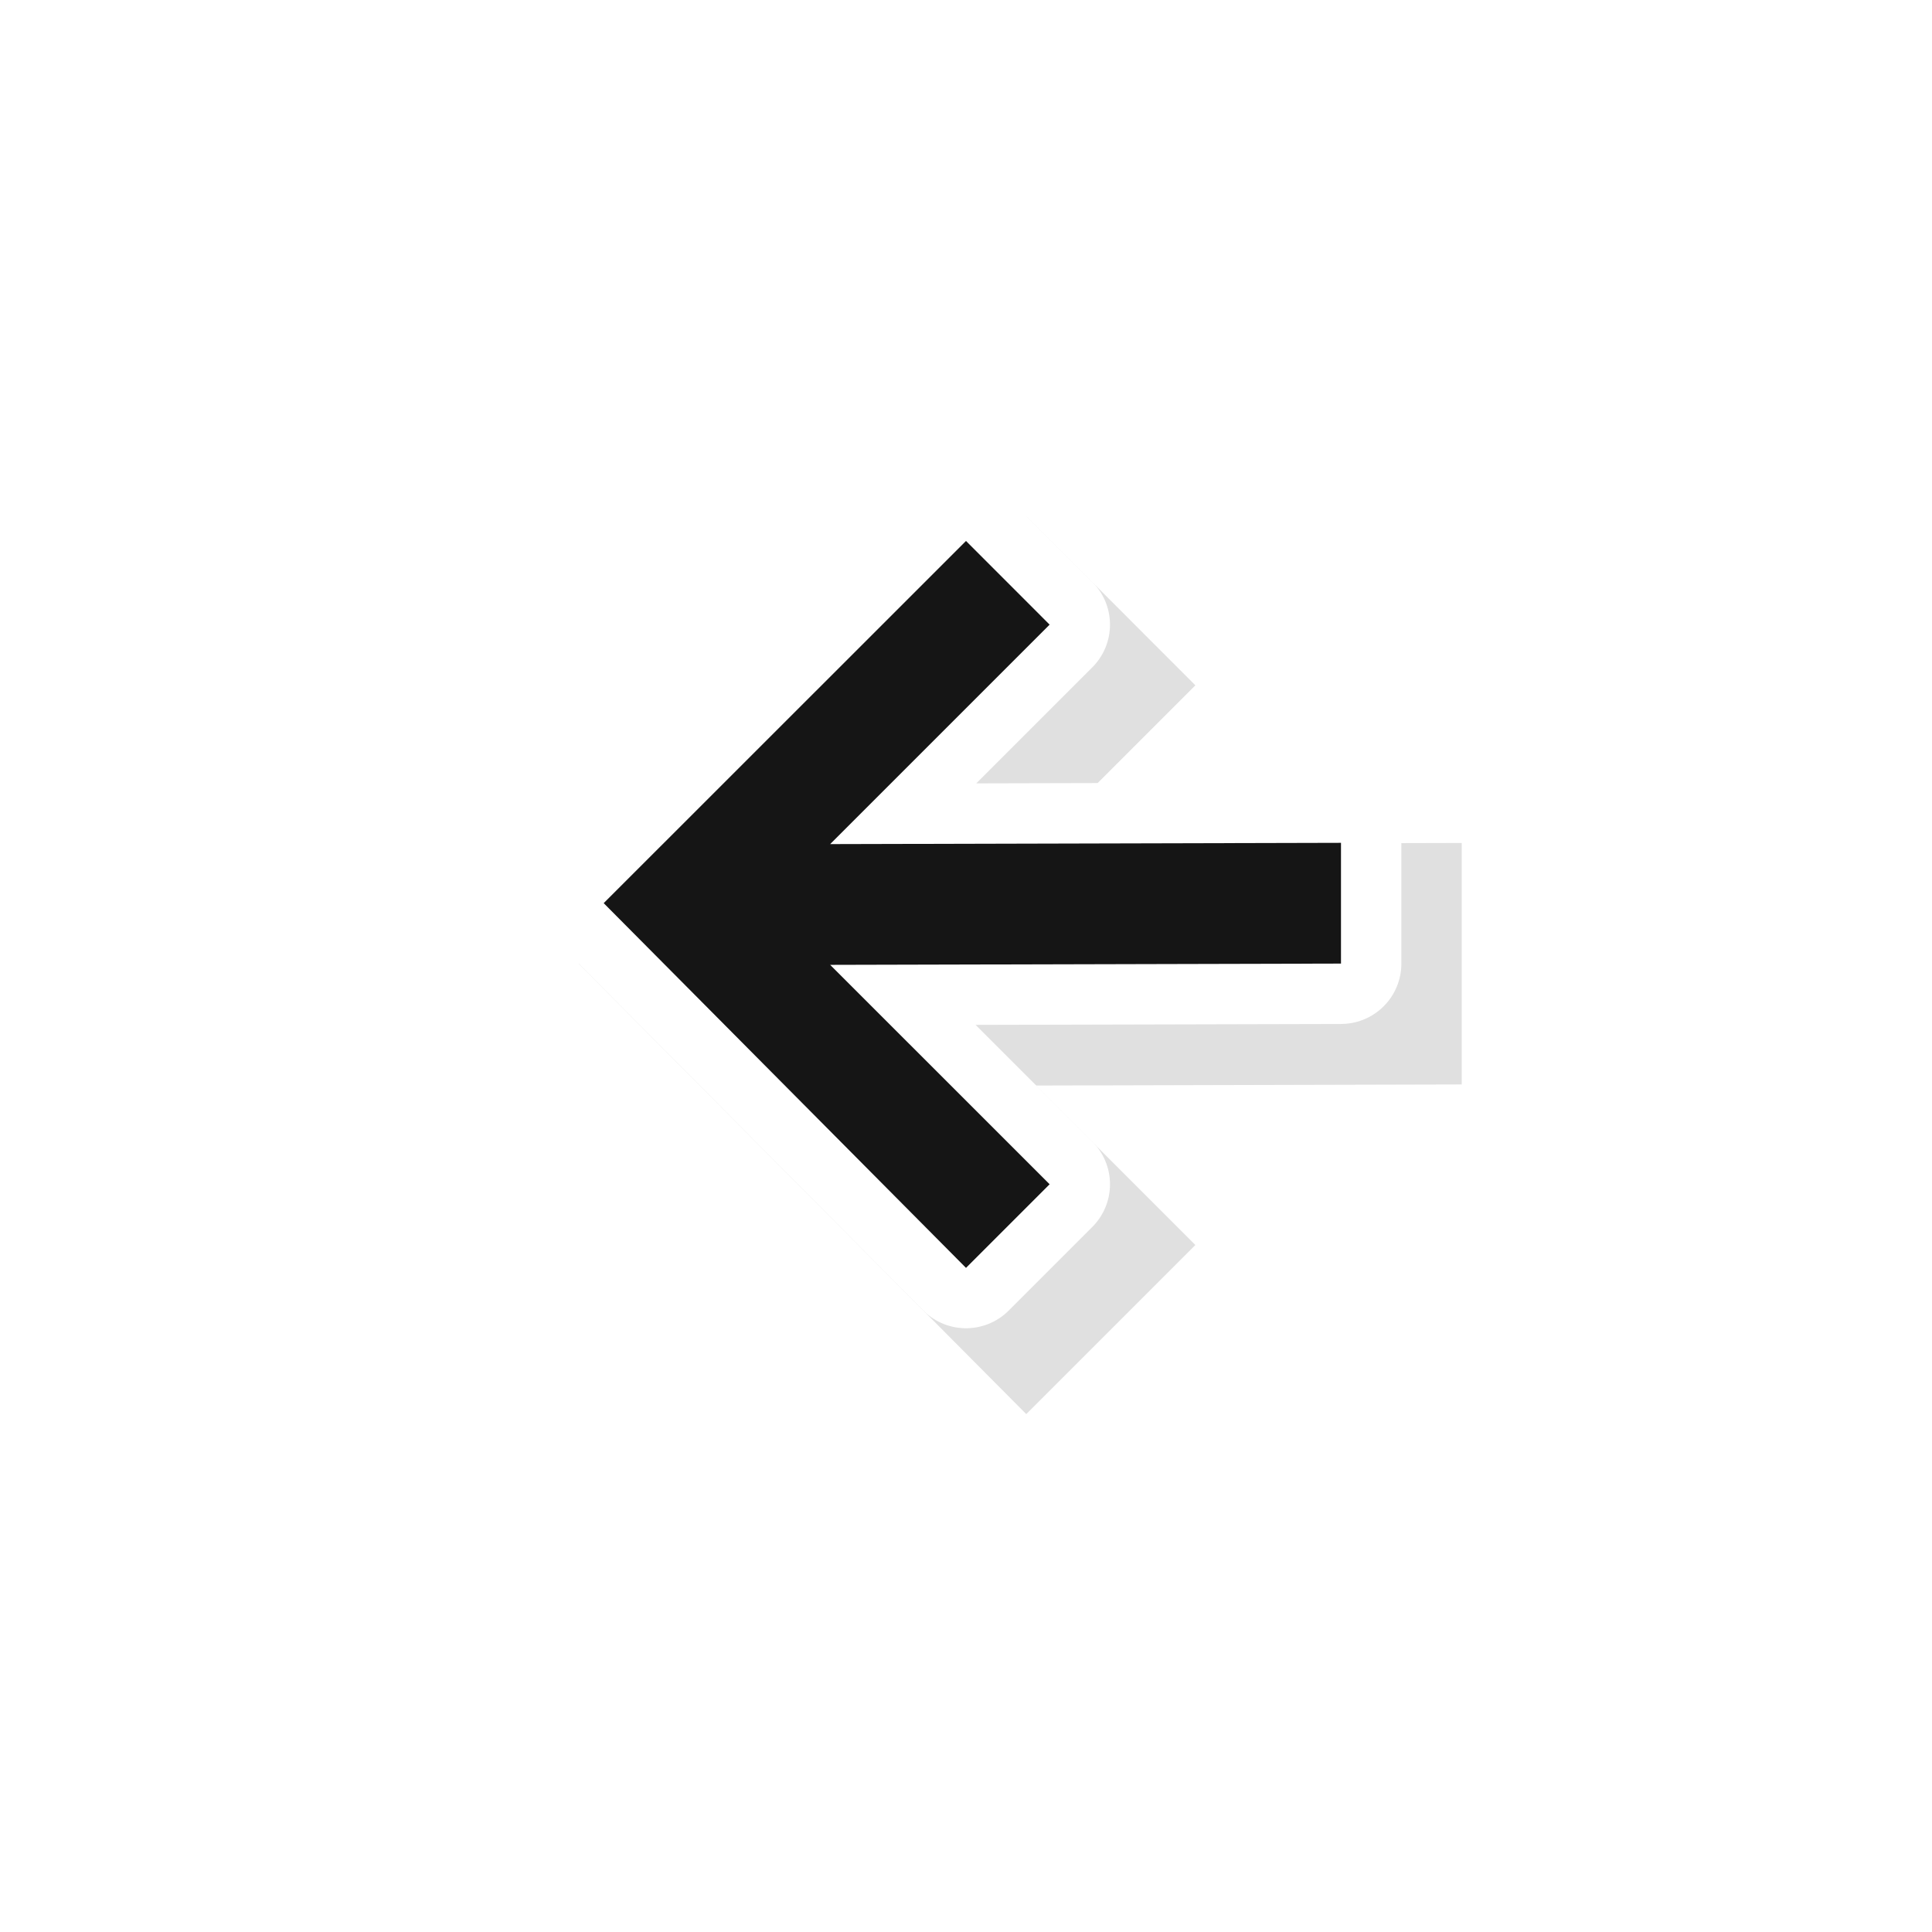
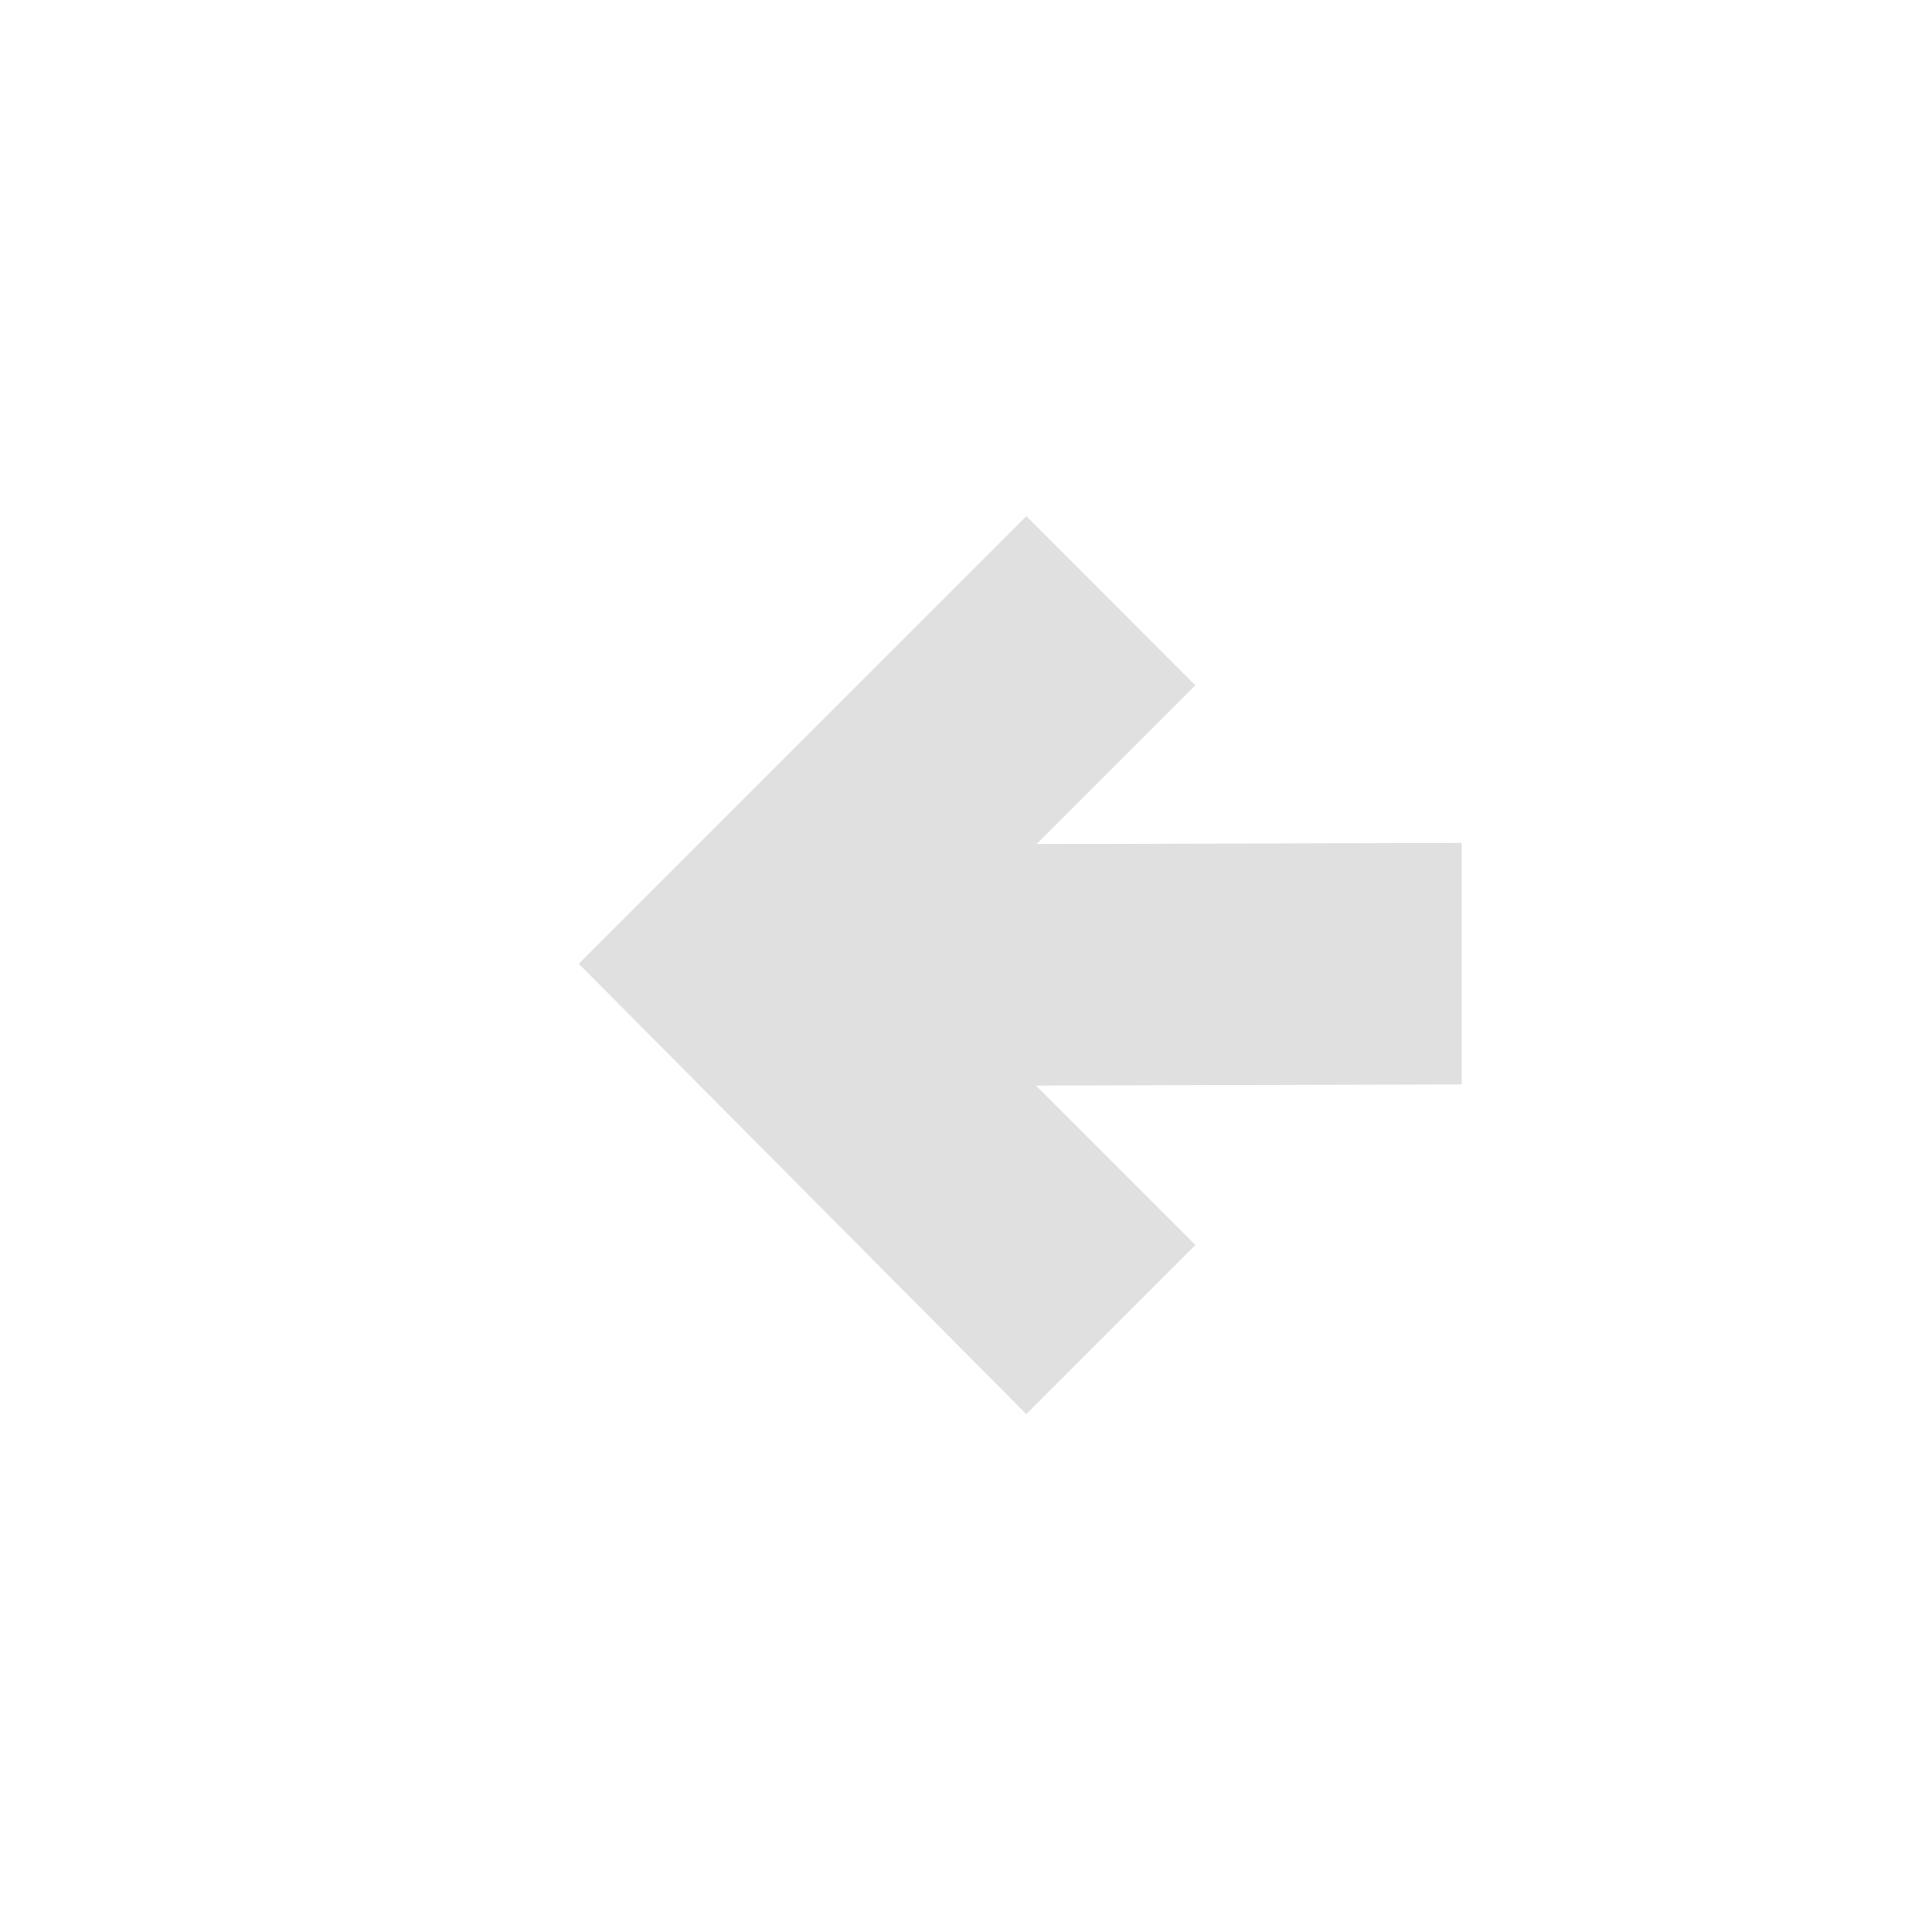
<svg xmlns="http://www.w3.org/2000/svg" width="32" height="32" version="1.1" viewBox="0 0 32 32">
  <defs>
    <filter id="a" x="-.121" y="-.119" width="1.242" height="1.238" color-interpolation-filters="sRGB">
      <feGaussianBlur stdDeviation="0.737" />
    </filter>
  </defs>
  <g transform="translate(0 -1020.4)">
    <g transform="matrix(-1 0 0 1 183.38 724.36)">
      <g>
        <path d="m166.38 304.59-0.707 0.707-2.092 2.094 2.629 2.629-7.041-0.018v4l7.053 0.018-2.641 2.641 2.801 2.801 7.412-7.459z" color="#000000" color-rendering="auto" enable-background="new" filter="url(#a)" image-rendering="auto" opacity=".35" shape-rendering="auto" solid-color="#000000" style="isolation:auto;mix-blend-mode:normal;text-decoration-color:#000000;text-decoration-line:none;text-decoration-style:solid;text-indent:0;text-transform:none;white-space:normal" />
-         <path d="m167.38 305-1.385 1.386 3.635 3.635-8.461-0.021v2l8.461 0.021-3.635 3.634 1.385 1.385 6.001-6.041z" enable-background="new" fill="#151515" stroke="#fff" stroke-linecap="round" stroke-linejoin="round" stroke-width="2" />
-         <path d="m167.38 305-1.385 1.386 3.635 3.635-8.461-0.021v2l8.461 0.021-3.635 3.634 1.385 1.385 6.001-6.041z" enable-background="new" fill="#151515" />
      </g>
      <rect transform="scale(-1,1)" x="-179" y="300" width="24" height="24" fill="none" opacity=".2" />
    </g>
  </g>
</svg>